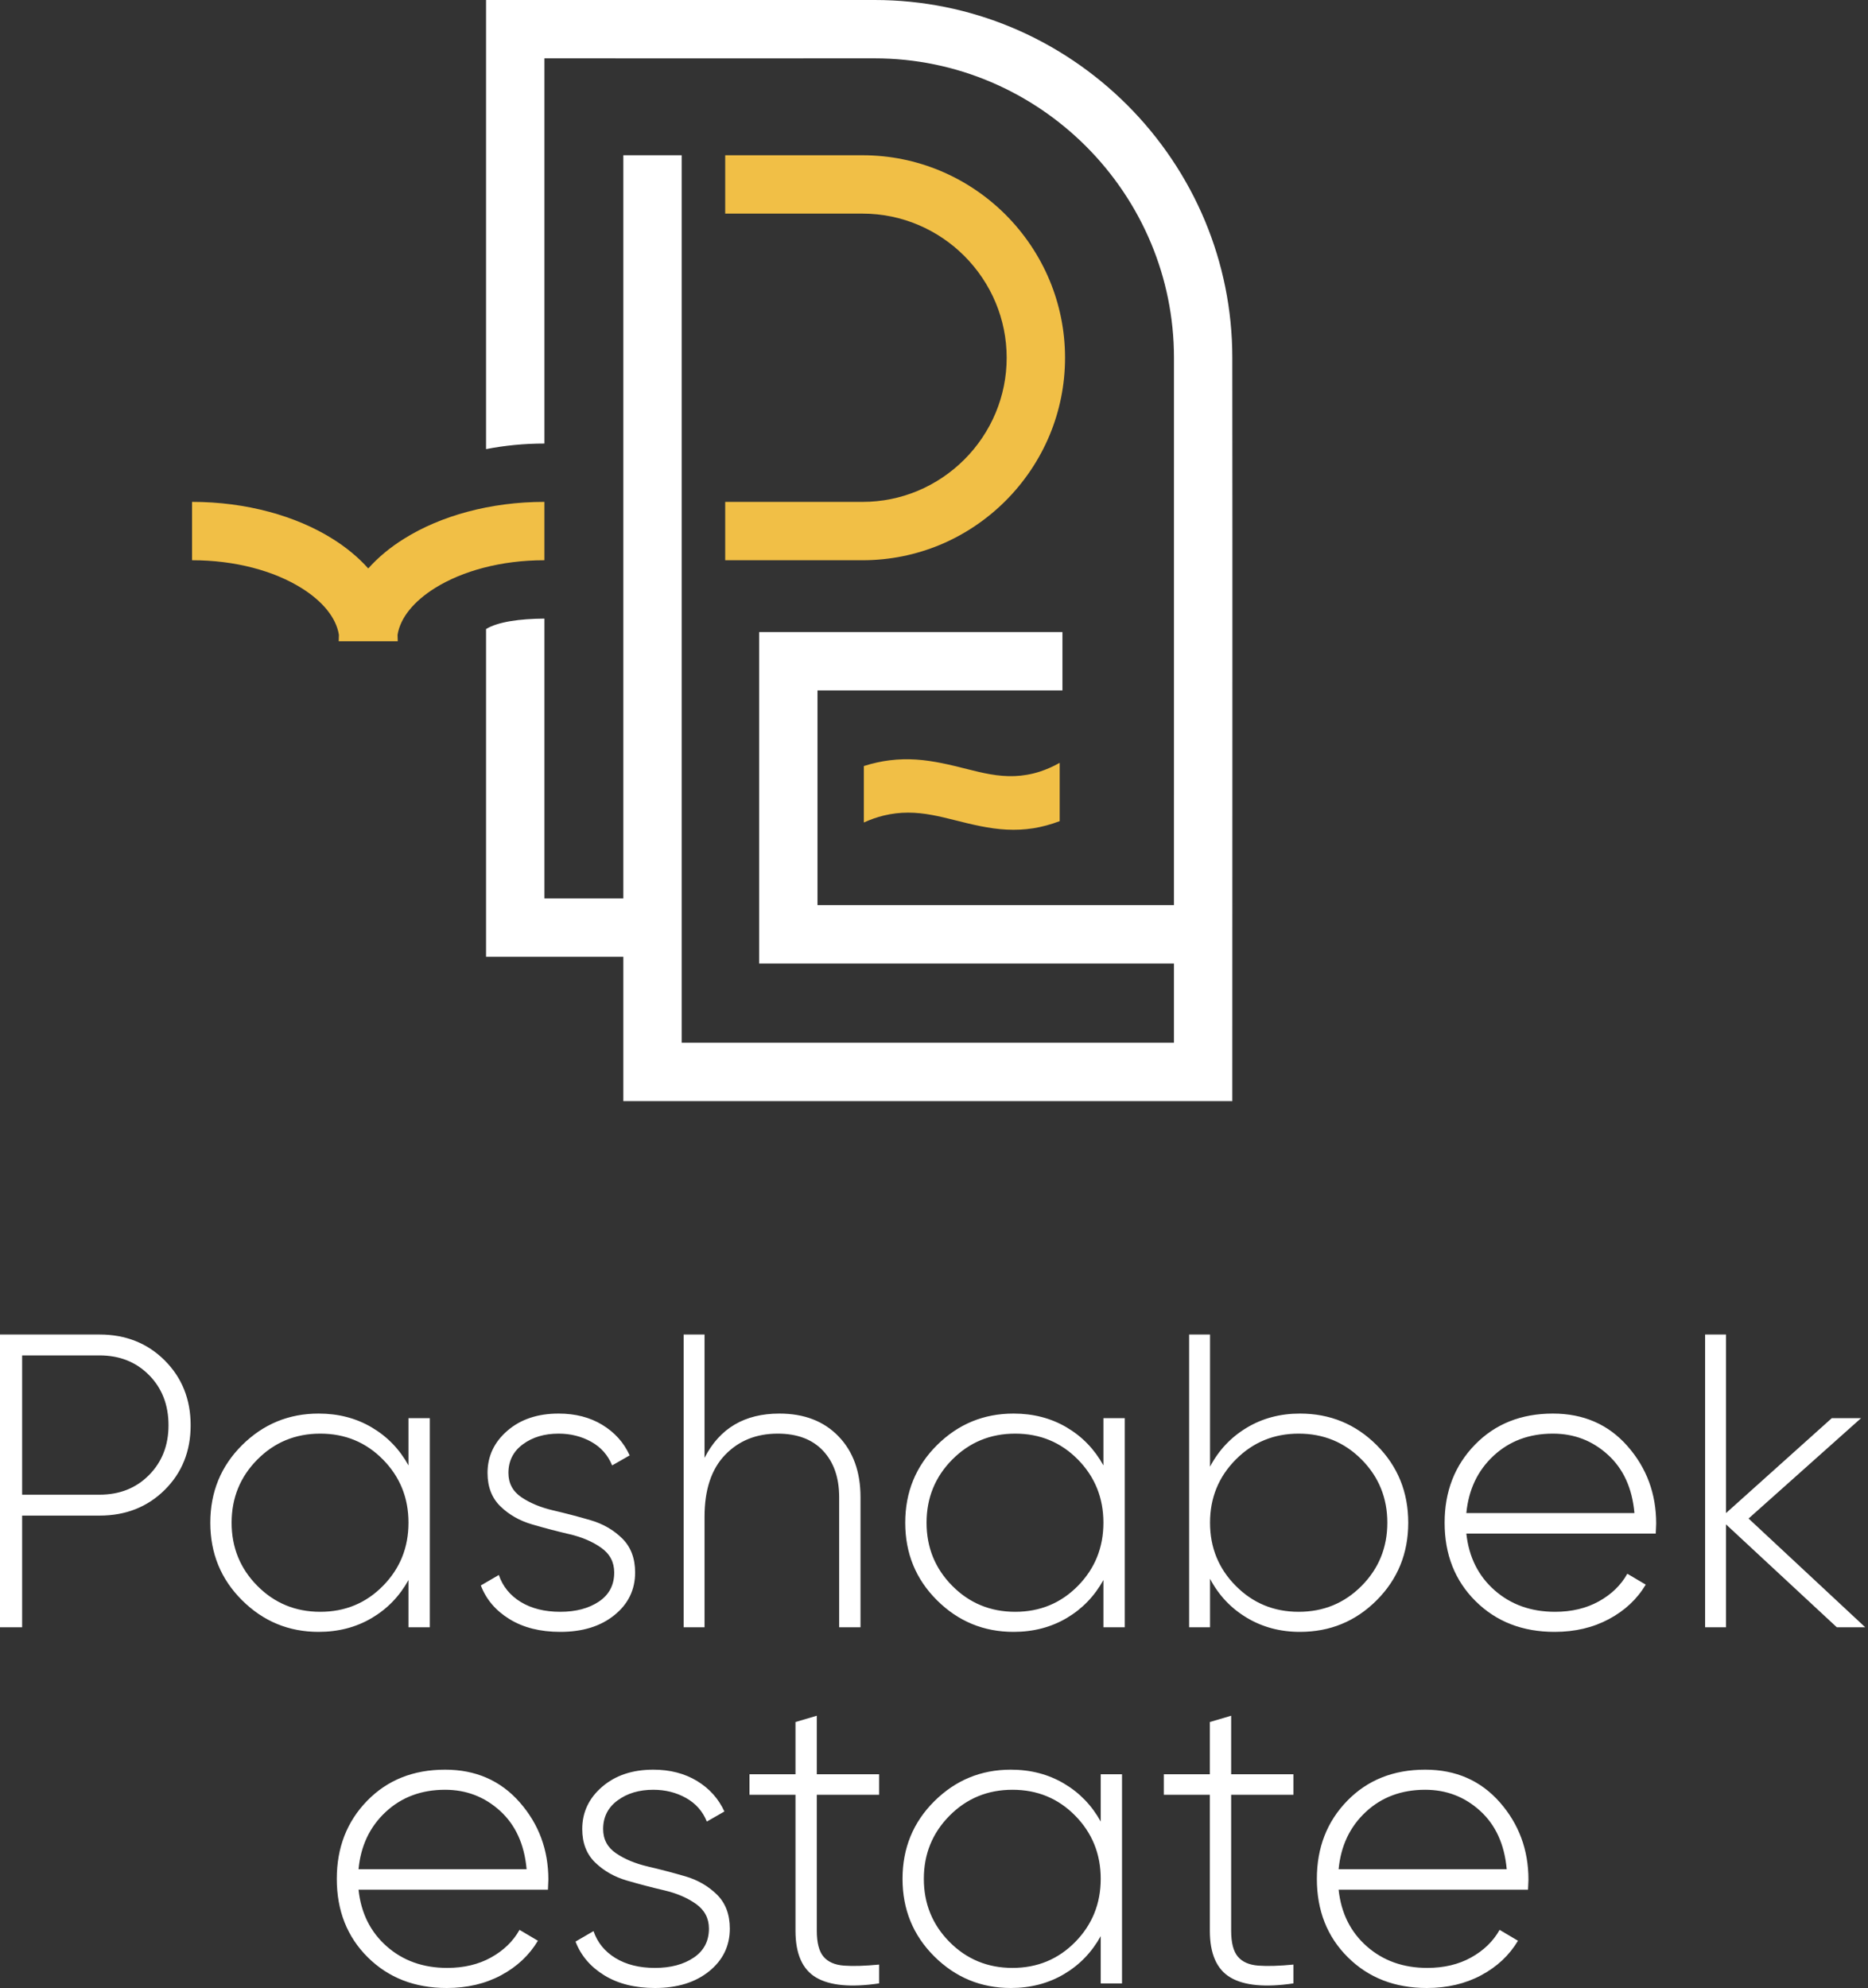
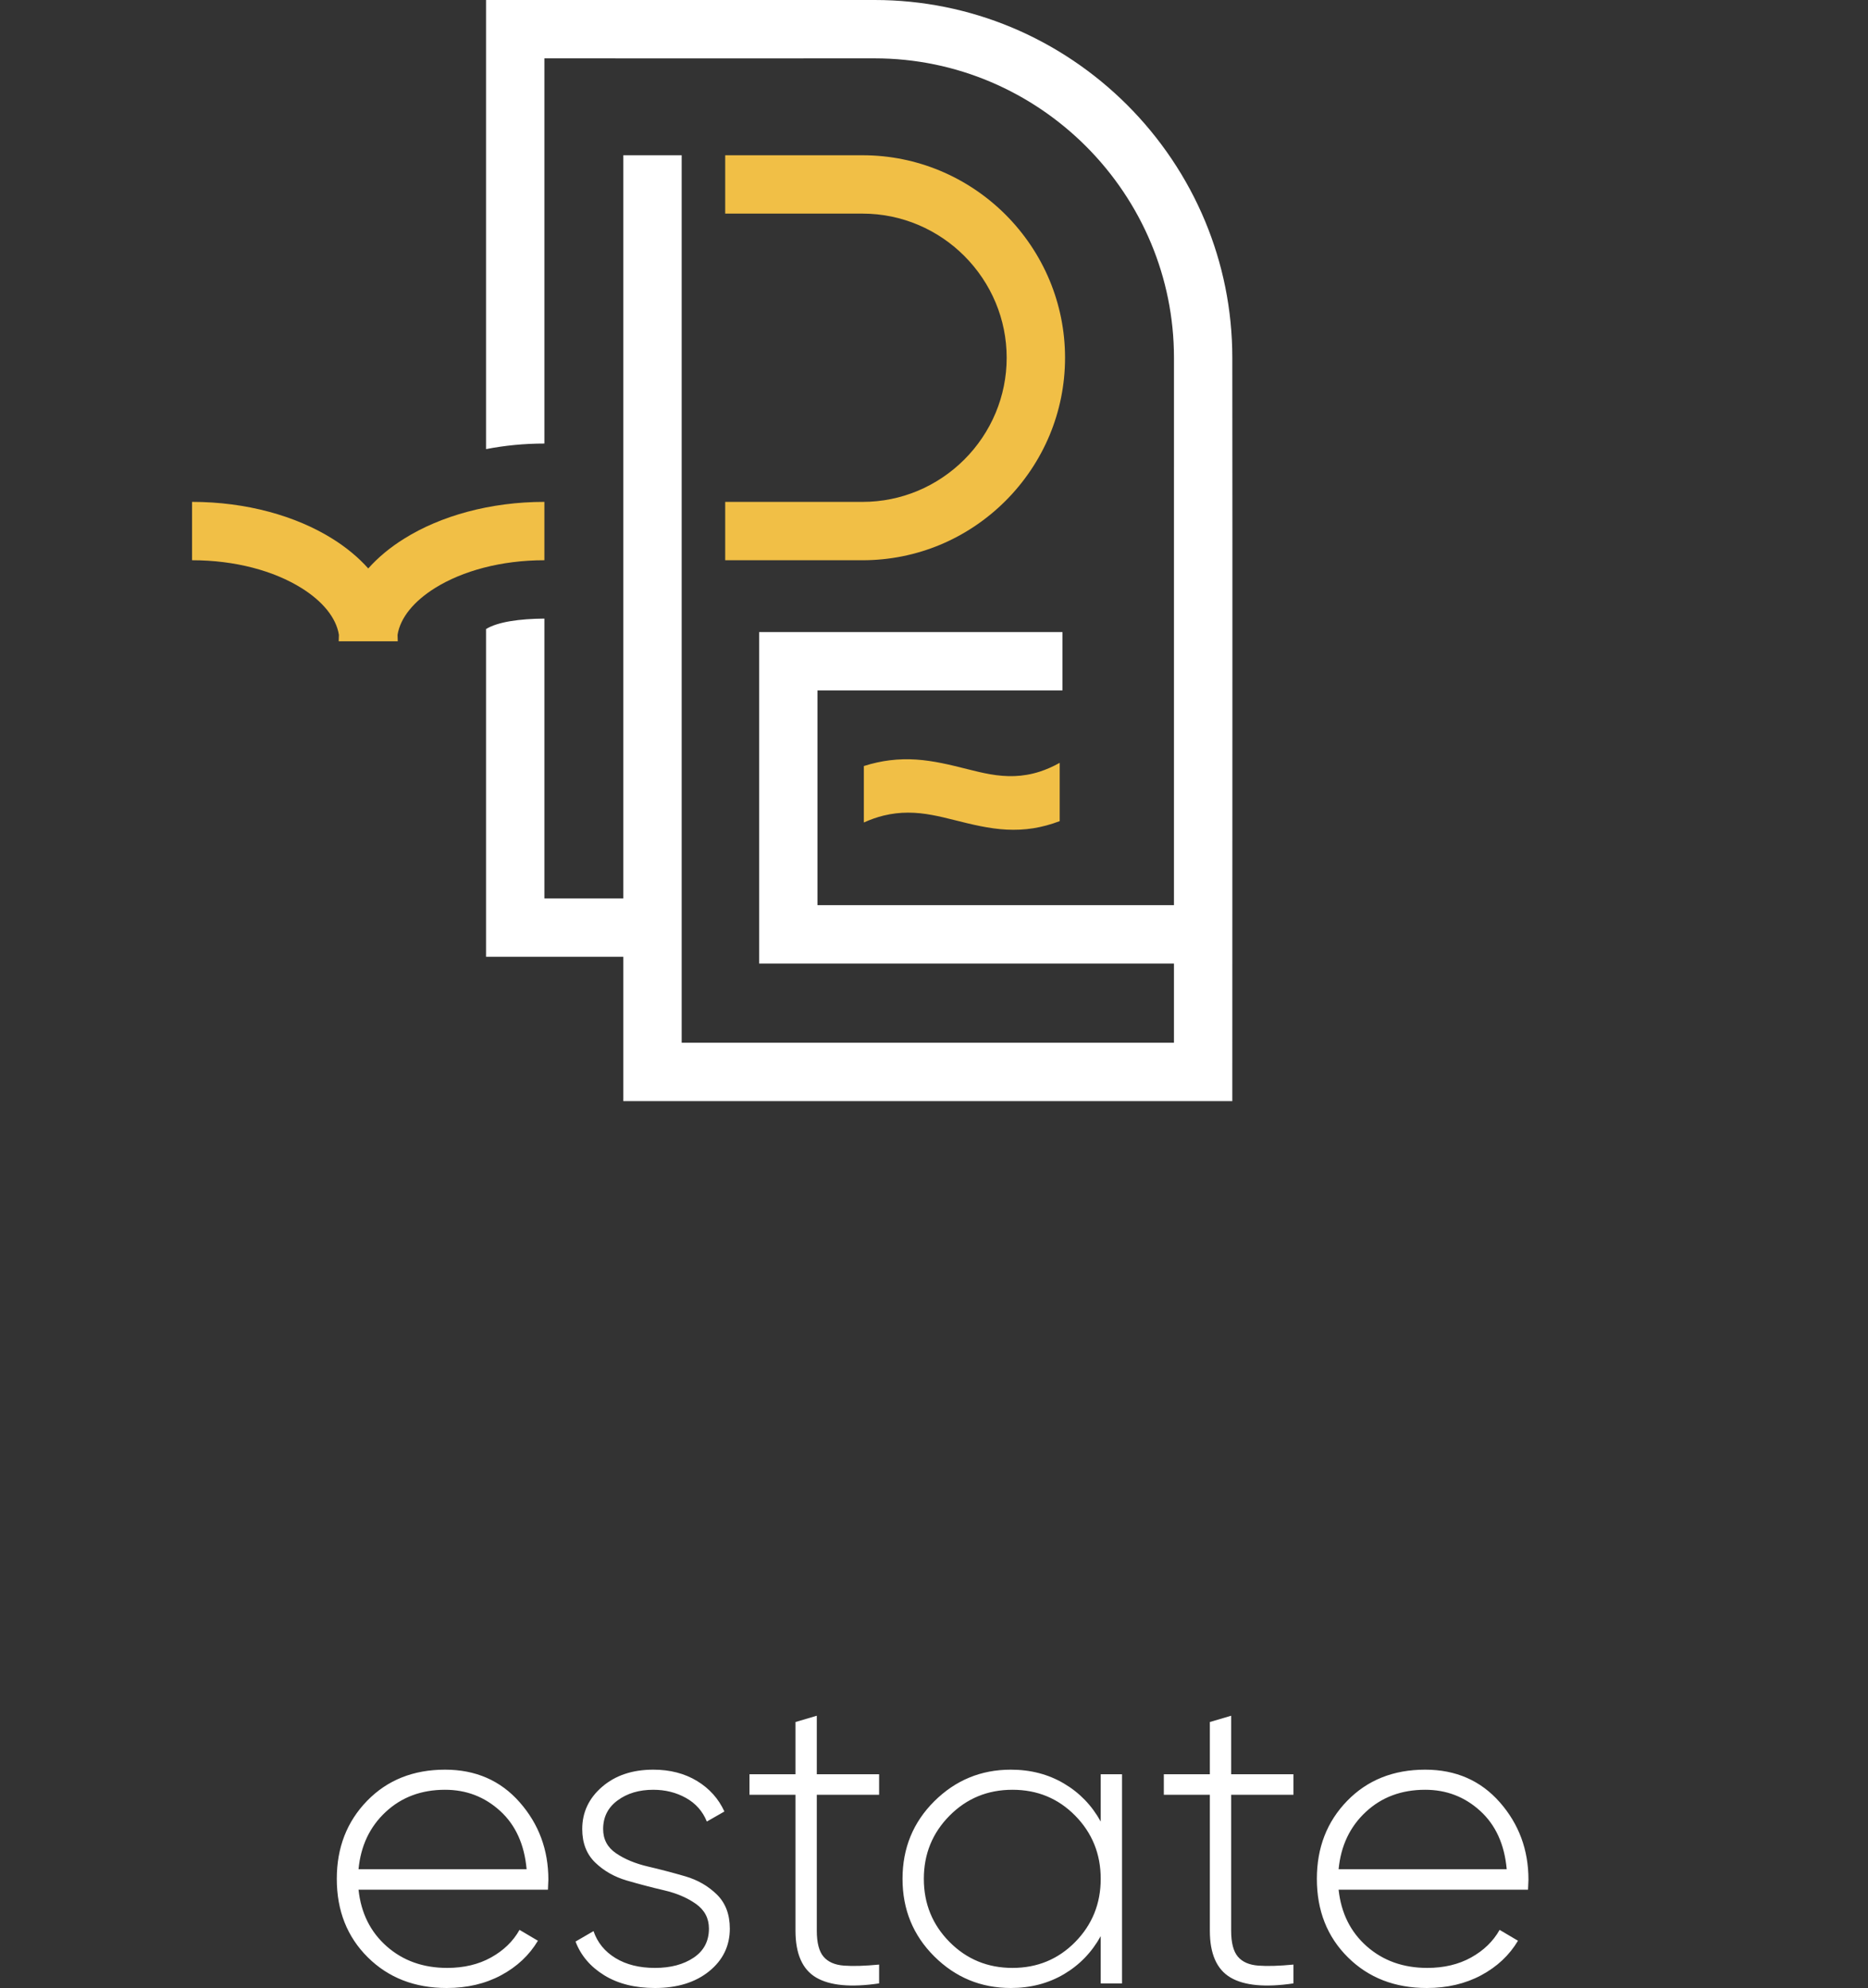
<svg xmlns="http://www.w3.org/2000/svg" width="125" height="133" viewBox="0 0 125 133" fill="none">
  <rect x="0" y="0" width="125" height="133" fill="#333333" stroke="none" />
  <path d="M58.209 0H32.525V30.047C33.764 29.805 35.075 29.674 36.429 29.674V3.904C43.796 3.904 51.163 3.911 58.528 3.904C64.034 3.904 69.041 6.16 72.673 9.789C74.522 11.64 76.015 13.847 77.035 16.299C78.015 18.654 78.558 21.236 78.558 23.934L78.557 60.558H78.237H54.704V46.19H71.095V42.286H50.798V64.462H78.557V69.76H45.615V10.386H41.711V60.105H36.429V41.385C34.771 41.398 33.306 41.601 32.525 42.084V64.009H41.711V73.665H82.462C82.462 57.087 82.478 40.511 82.462 23.934C82.462 20.704 81.815 17.621 80.645 14.806C79.428 11.88 77.644 9.241 75.433 7.029C73.221 4.819 70.583 3.035 67.657 1.817C64.841 0.649 61.758 0 58.528 0H58.209V0Z" fill="white" />
  <path d="M61.313 50.816C60.747 50.779 60.16 50.788 59.541 50.864C58.989 50.933 58.413 51.055 57.806 51.249V55.026C58.26 54.82 58.699 54.67 59.121 54.565C59.69 54.426 60.233 54.367 60.76 54.367C61.32 54.366 61.854 54.429 62.37 54.525C62.89 54.62 63.378 54.742 63.865 54.864C65.024 55.155 66.172 55.442 67.366 55.503C67.943 55.531 68.537 55.509 69.155 55.411C69.714 55.32 70.297 55.168 70.911 54.936V51.035C70.451 51.292 70.006 51.485 69.576 51.624C68.993 51.811 68.436 51.9 67.896 51.921C66.764 51.965 65.749 51.711 64.726 51.455L64.718 51.453C63.611 51.174 62.494 50.895 61.313 50.816V50.816Z" fill="#F1BF46" />
  <path d="M57.72 10.387H48.528V14.291H57.72C60.37 14.291 62.782 15.376 64.53 17.125C65.42 18.016 66.139 19.079 66.63 20.258C67.102 21.393 67.363 22.636 67.363 23.935C67.363 25.232 67.102 26.475 66.63 27.61C66.139 28.79 65.42 29.854 64.53 30.743C63.639 31.634 62.576 32.353 61.397 32.845C60.26 33.316 59.02 33.577 57.72 33.577H48.528V37.481H57.72C59.55 37.481 61.295 37.115 62.889 36.455C64.546 35.766 66.039 34.756 67.291 33.504C68.541 32.253 69.551 30.758 70.24 29.103C70.902 27.51 71.269 25.764 71.269 23.935C71.269 22.106 70.902 20.36 70.24 18.767C69.551 17.11 68.541 15.617 67.291 14.364C66.039 13.114 64.546 12.104 62.889 11.415C61.295 10.753 59.55 10.387 57.72 10.387Z" fill="#F1BF46" />
  <path d="M22.679 42.473C22.495 41.312 21.572 40.214 20.176 39.343C18.333 38.193 15.745 37.48 12.852 37.48V33.576C16.482 33.576 19.803 34.516 22.234 36.036C23.169 36.617 23.98 37.29 24.642 38.03C25.302 37.29 26.113 36.617 27.048 36.036C29.477 34.516 32.799 33.576 36.429 33.576V37.48C33.537 37.48 30.948 38.193 29.104 39.343C27.71 40.214 26.789 41.312 26.603 42.471C26.611 42.615 26.616 42.759 26.616 42.904H26.568H22.714H22.665C22.665 42.76 22.671 42.617 22.679 42.473V42.473Z" fill="#F1BF46" />
-   <path d="M6.658 89.281C8.412 89.281 9.866 89.86 11.023 91.015C12.179 92.172 12.757 93.618 12.757 95.352C12.757 97.088 12.179 98.529 11.023 99.676C9.866 100.823 8.412 101.396 6.658 101.396H1.481V108.867H0V89.281H6.658ZM6.658 99.997C8.002 99.997 9.107 99.559 9.973 98.683C10.841 97.805 11.276 96.695 11.276 95.352C11.276 93.991 10.841 92.871 9.973 91.995C9.107 91.119 8.002 90.679 6.658 90.679H1.481V99.997H6.658V99.997ZM27.335 94.877H28.762V108.867H27.335V105.705C26.738 106.787 25.918 107.636 24.872 108.252C23.829 108.867 22.644 109.175 21.32 109.175C19.325 109.175 17.618 108.471 16.2 107.061C14.782 105.653 14.073 103.923 14.073 101.871C14.073 99.82 14.782 98.089 16.2 96.681C17.618 95.274 19.325 94.57 21.32 94.57C22.644 94.57 23.829 94.877 24.872 95.493C25.918 96.108 26.738 96.956 27.335 98.039V94.877V94.877ZM17.221 106.096C18.367 107.253 19.771 107.832 21.431 107.832C23.092 107.832 24.491 107.253 25.628 106.096C26.767 104.939 27.335 103.532 27.335 101.871C27.335 100.211 26.767 98.803 25.628 97.646C24.491 96.491 23.092 95.912 21.431 95.912C19.771 95.912 18.367 96.491 17.221 97.646C16.073 98.803 15.499 100.211 15.499 101.871C15.499 103.532 16.073 104.939 17.221 106.096ZM34.022 98.542C34.022 99.231 34.311 99.773 34.889 100.166C35.468 100.557 36.177 100.851 37.016 101.047C37.855 101.243 38.69 101.462 39.521 101.704C40.35 101.947 41.054 102.353 41.633 102.921C42.211 103.49 42.5 104.251 42.5 105.202C42.5 106.357 42.039 107.309 41.114 108.054C40.191 108.802 38.984 109.175 37.491 109.175C36.148 109.175 35.017 108.89 34.092 108.32C33.169 107.752 32.53 107.001 32.176 106.068L33.38 105.369C33.64 106.133 34.13 106.735 34.848 107.175C35.566 107.611 36.448 107.832 37.491 107.832C38.536 107.832 39.399 107.603 40.079 107.146C40.761 106.688 41.101 106.041 41.101 105.202C41.101 104.511 40.812 103.961 40.233 103.55C39.656 103.14 38.947 102.836 38.108 102.64C37.269 102.445 36.433 102.226 35.603 101.983C34.774 101.741 34.068 101.34 33.49 100.781C32.913 100.221 32.624 99.475 32.624 98.542C32.624 97.422 33.067 96.481 33.953 95.717C34.838 94.951 35.981 94.57 37.381 94.57C38.499 94.57 39.474 94.82 40.303 95.324C41.134 95.829 41.745 96.509 42.136 97.367L40.962 98.039C40.681 97.349 40.215 96.822 39.563 96.457C38.909 96.095 38.181 95.912 37.381 95.912C36.429 95.912 35.632 96.15 34.988 96.626C34.344 97.101 34.022 97.74 34.022 98.542V98.542ZM52.153 94.57C53.813 94.57 55.132 95.078 56.112 96.095C57.092 97.111 57.582 98.467 57.582 100.166V108.867H56.154V100.166C56.154 98.858 55.794 97.823 55.077 97.059C54.36 96.294 53.346 95.912 52.041 95.912C50.604 95.912 49.431 96.387 48.516 97.339C47.602 98.29 47.145 99.671 47.145 101.48V108.867H45.746V89.281H47.145V97.534C48.152 95.558 49.822 94.57 52.153 94.57V94.57ZM73.837 94.877H75.265V108.867H73.837V105.705C73.24 106.787 72.419 107.636 71.376 108.252C70.331 108.867 69.147 109.175 67.821 109.175C65.826 109.175 64.119 108.471 62.701 107.061C61.283 105.653 60.575 103.923 60.575 101.871C60.575 99.82 61.283 98.089 62.701 96.681C64.119 95.274 65.826 94.57 67.821 94.57C69.147 94.57 70.331 94.877 71.376 95.493C72.419 96.108 73.24 96.956 73.837 98.039V94.877V94.877ZM63.723 106.096C64.87 107.253 66.274 107.832 67.933 107.832C69.593 107.832 70.993 107.253 72.131 106.096C73.268 104.939 73.837 103.532 73.837 101.871C73.837 100.211 73.268 98.803 72.131 97.646C70.993 96.491 69.593 95.912 67.933 95.912C66.274 95.912 64.87 96.491 63.723 97.646C62.576 98.803 62.002 100.211 62.002 101.871C62.002 103.532 62.576 104.939 63.723 106.096ZM86.987 94.57C89.002 94.57 90.714 95.274 92.122 96.681C93.529 98.089 94.235 99.82 94.235 101.871C94.235 103.923 93.529 105.653 92.122 107.061C90.714 108.471 89.002 109.175 86.987 109.175C85.663 109.175 84.474 108.857 83.421 108.223C82.367 107.59 81.55 106.722 80.971 105.622V108.867H79.573V89.281H80.971V98.123C81.55 97.023 82.367 96.155 83.421 95.521C84.474 94.886 85.663 94.57 86.987 94.57V94.57ZM82.693 106.096C83.84 107.253 85.243 107.832 86.903 107.832C88.564 107.832 89.968 107.253 91.115 106.096C92.262 104.939 92.835 103.532 92.835 101.871C92.835 100.211 92.262 98.803 91.115 97.646C89.968 96.491 88.564 95.912 86.903 95.912C85.243 95.912 83.84 96.491 82.693 97.646C81.544 98.803 80.971 100.211 80.971 101.871C80.971 103.532 81.544 104.939 82.693 106.096ZM103.914 94.57C105.967 94.57 107.633 95.297 108.91 96.752C110.187 98.206 110.826 99.932 110.826 101.928C110.826 102.002 110.821 102.114 110.813 102.264C110.803 102.413 110.798 102.525 110.798 102.599H98.122C98.291 104.165 98.92 105.429 100.012 106.391C101.103 107.35 102.451 107.832 104.055 107.832C105.175 107.832 106.153 107.598 106.992 107.131C107.833 106.665 108.467 106.05 108.895 105.286L110.127 106.013C109.549 106.983 108.728 107.752 107.664 108.32C106.601 108.89 105.389 109.175 104.028 109.175C101.883 109.175 100.12 108.489 98.739 107.118C97.358 105.747 96.669 103.998 96.669 101.871C96.669 99.783 97.345 98.043 98.698 96.653C100.048 95.264 101.789 94.57 103.914 94.57V94.57ZM103.914 95.912C102.329 95.912 101.005 96.406 99.942 97.395C98.878 98.383 98.273 99.661 98.122 101.228H109.371C109.223 99.567 108.631 98.266 107.594 97.325C106.559 96.382 105.334 95.912 103.914 95.912V95.912ZM124.816 108.867H122.913L115.499 101.983V108.867H114.1V89.281H115.499V101.228L122.577 94.877H124.536L117.009 101.592L124.816 108.867Z" fill="white" />
  <path d="M29.783 118.393C31.834 118.393 33.5 119.122 34.777 120.577C36.056 122.032 36.695 123.757 36.695 125.753C36.695 125.827 36.69 125.939 36.68 126.088C36.672 126.238 36.667 126.35 36.667 126.424H23.991C24.16 127.991 24.789 129.255 25.881 130.216C26.971 131.176 28.32 131.656 29.924 131.656C31.042 131.656 32.022 131.423 32.861 130.957C33.7 130.49 34.336 129.875 34.764 129.111L35.995 129.838C35.416 130.808 34.595 131.577 33.533 132.147C32.47 132.716 31.258 133 29.895 133C27.75 133 25.988 132.314 24.607 130.943C23.227 129.572 22.537 127.823 22.537 125.697C22.537 123.608 23.214 121.868 24.565 120.478C25.917 119.089 27.656 118.393 29.783 118.393V118.393ZM29.783 119.738C28.198 119.738 26.874 120.231 25.81 121.221C24.747 122.209 24.14 123.486 23.991 125.053H35.239C35.09 123.393 34.498 122.092 33.463 121.15C32.426 120.207 31.201 119.738 29.783 119.738V119.738ZM40.36 122.368C40.36 123.056 40.649 123.598 41.228 123.989C41.805 124.382 42.514 124.675 43.353 124.872C44.192 125.068 45.028 125.287 45.858 125.529C46.688 125.772 47.392 126.178 47.971 126.747C48.548 127.315 48.837 128.076 48.837 129.025C48.837 130.182 48.376 131.134 47.453 131.881C46.53 132.627 45.321 133 43.829 133C42.487 133 41.353 132.716 40.43 132.147C39.507 131.577 38.867 130.826 38.513 129.893L39.716 129.194C39.977 129.958 40.467 130.56 41.186 130.998C41.903 131.436 42.784 131.656 43.829 131.656C44.874 131.656 45.737 131.428 46.418 130.97C47.098 130.514 47.439 129.866 47.439 129.025C47.439 128.337 47.15 127.787 46.572 127.375C45.993 126.966 45.284 126.661 44.445 126.466C43.605 126.27 42.771 126.051 41.94 125.809C41.111 125.566 40.407 125.165 39.828 124.606C39.25 124.046 38.961 123.299 38.961 122.368C38.961 121.247 39.404 120.306 40.29 119.542C41.176 118.776 42.318 118.393 43.717 118.393C44.836 118.393 45.811 118.646 46.642 119.149C47.471 119.652 48.081 120.334 48.474 121.192L47.299 121.864C47.02 121.174 46.553 120.647 45.899 120.283C45.247 119.92 44.52 119.738 43.717 119.738C42.766 119.738 41.968 119.975 41.325 120.452C40.681 120.926 40.36 121.565 40.36 122.368V122.368ZM58.827 120.072H54.657V129.166C54.657 129.968 54.806 130.547 55.105 130.901C55.405 131.256 55.861 131.457 56.476 131.503C57.092 131.549 57.876 131.525 58.827 131.433V132.692C56.943 132.971 55.538 132.841 54.615 132.301C53.693 131.759 53.231 130.714 53.231 129.166V120.072H50.153V118.701H53.231V115.205L54.657 114.785V118.701H58.827V120.072ZM73.656 118.701H75.082V132.692H73.656V129.53C73.059 130.612 72.238 131.46 71.193 132.077C70.148 132.692 68.964 133 67.64 133C65.644 133 63.937 132.296 62.519 130.886C61.103 129.479 60.394 127.748 60.394 125.697C60.394 123.645 61.103 121.915 62.519 120.507C63.937 119.099 65.644 118.393 67.64 118.393C68.964 118.393 70.148 118.701 71.193 119.318C72.238 119.933 73.059 120.781 73.656 121.864V118.701V118.701ZM63.541 129.922C64.689 131.079 66.092 131.656 67.752 131.656C69.412 131.656 70.81 131.079 71.949 129.922C73.086 128.765 73.656 127.357 73.656 125.697C73.656 124.036 73.086 122.628 71.949 121.471C70.81 120.314 69.412 119.738 67.752 119.738C66.092 119.738 64.689 120.314 63.541 121.471C62.394 122.628 61.82 124.036 61.82 125.697C61.82 127.357 62.394 128.765 63.541 129.922ZM86.554 120.072H82.385V129.166C82.385 129.968 82.534 130.547 82.832 130.901C83.131 131.256 83.588 131.457 84.203 131.503C84.82 131.549 85.602 131.525 86.554 131.433V132.692C84.669 132.971 83.267 132.841 82.344 132.301C81.421 131.759 80.959 130.714 80.959 129.166V120.072H77.879V118.701H80.959V115.205L82.385 114.785V118.701H86.554V120.072ZM95.368 118.393C97.42 118.393 99.084 119.122 100.363 120.577C101.64 122.032 102.279 123.757 102.279 125.753C102.279 125.827 102.274 125.939 102.265 126.088C102.255 126.238 102.25 126.35 102.25 126.424H89.575C89.744 127.991 90.373 129.255 91.464 130.216C92.556 131.176 93.904 131.656 95.507 131.656C96.627 131.656 97.606 131.423 98.445 130.957C99.284 130.49 99.92 129.875 100.348 129.111L101.578 129.838C101.001 130.808 100.18 131.577 99.117 132.147C98.054 132.716 96.841 133 95.479 133C93.335 133 91.571 132.314 90.192 130.943C88.811 129.572 88.12 127.823 88.12 125.697C88.12 123.608 88.797 121.868 90.15 120.478C91.501 119.089 93.242 118.393 95.368 118.393V118.393ZM95.368 119.738C93.782 119.738 92.457 120.231 91.394 121.221C90.331 122.209 89.725 123.486 89.575 125.053H100.824C100.675 123.393 100.082 122.092 99.047 121.15C98.012 120.207 96.785 119.738 95.368 119.738V119.738Z" fill="white" />
</svg>